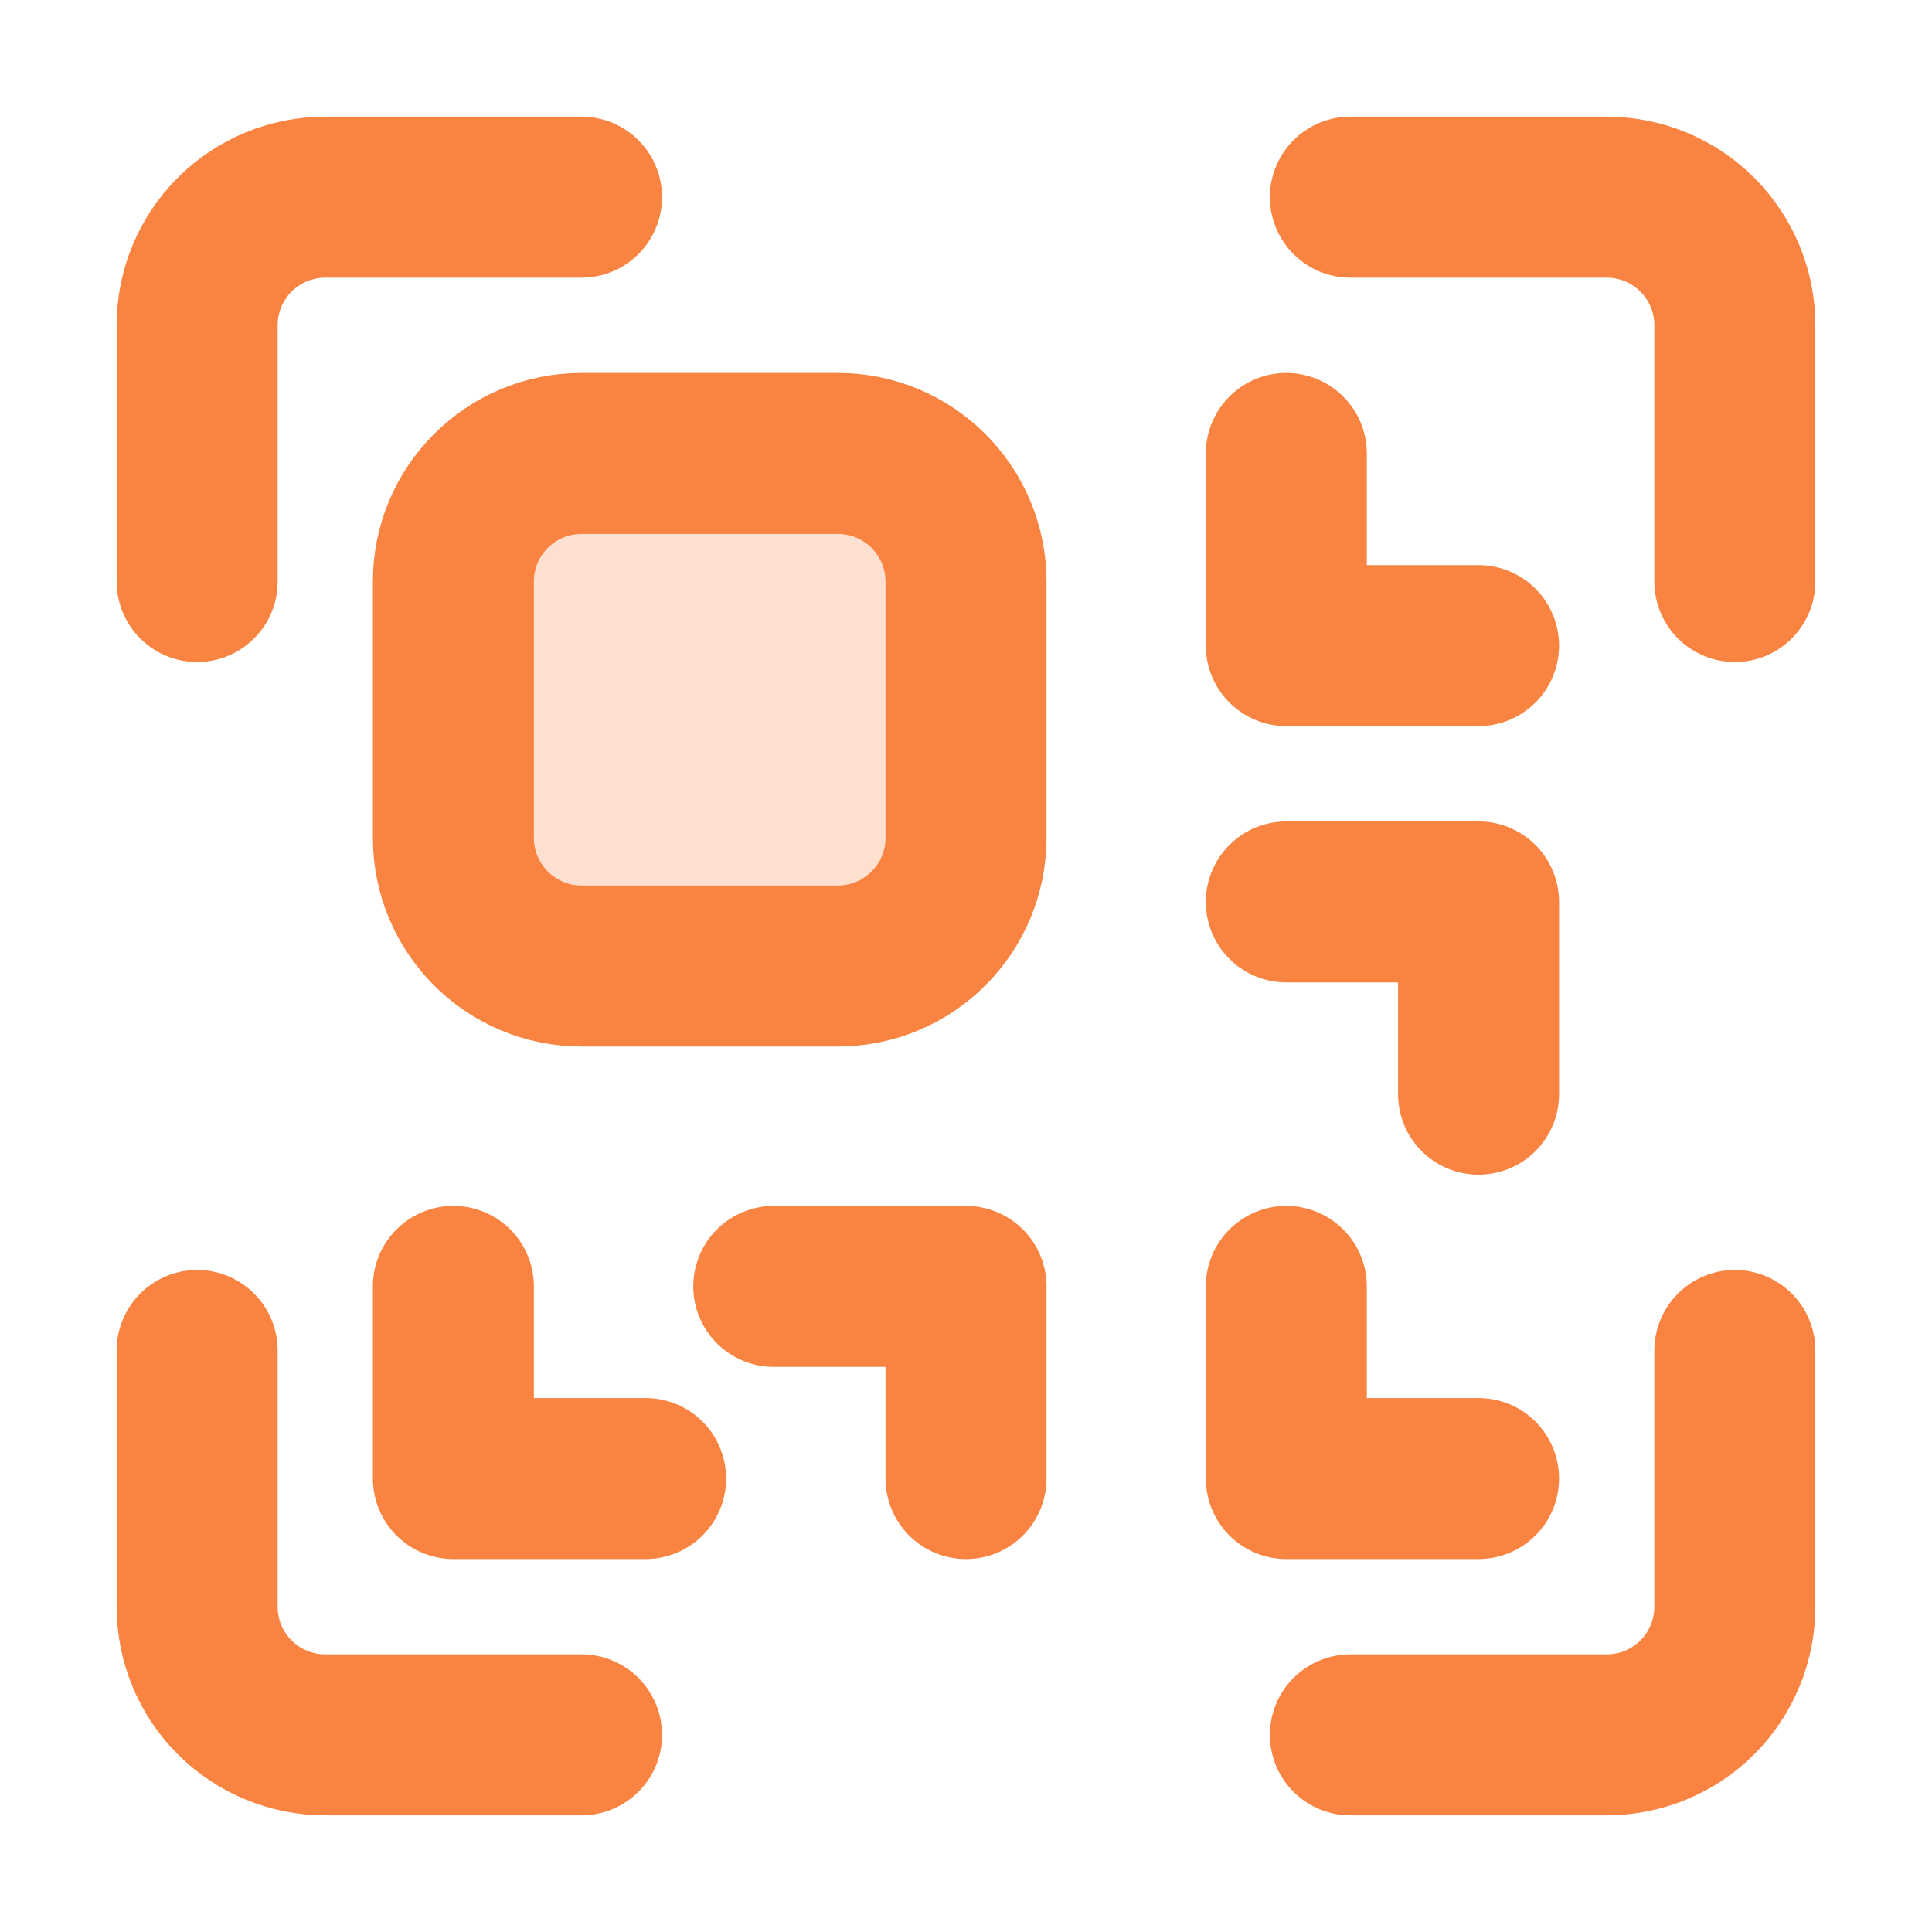
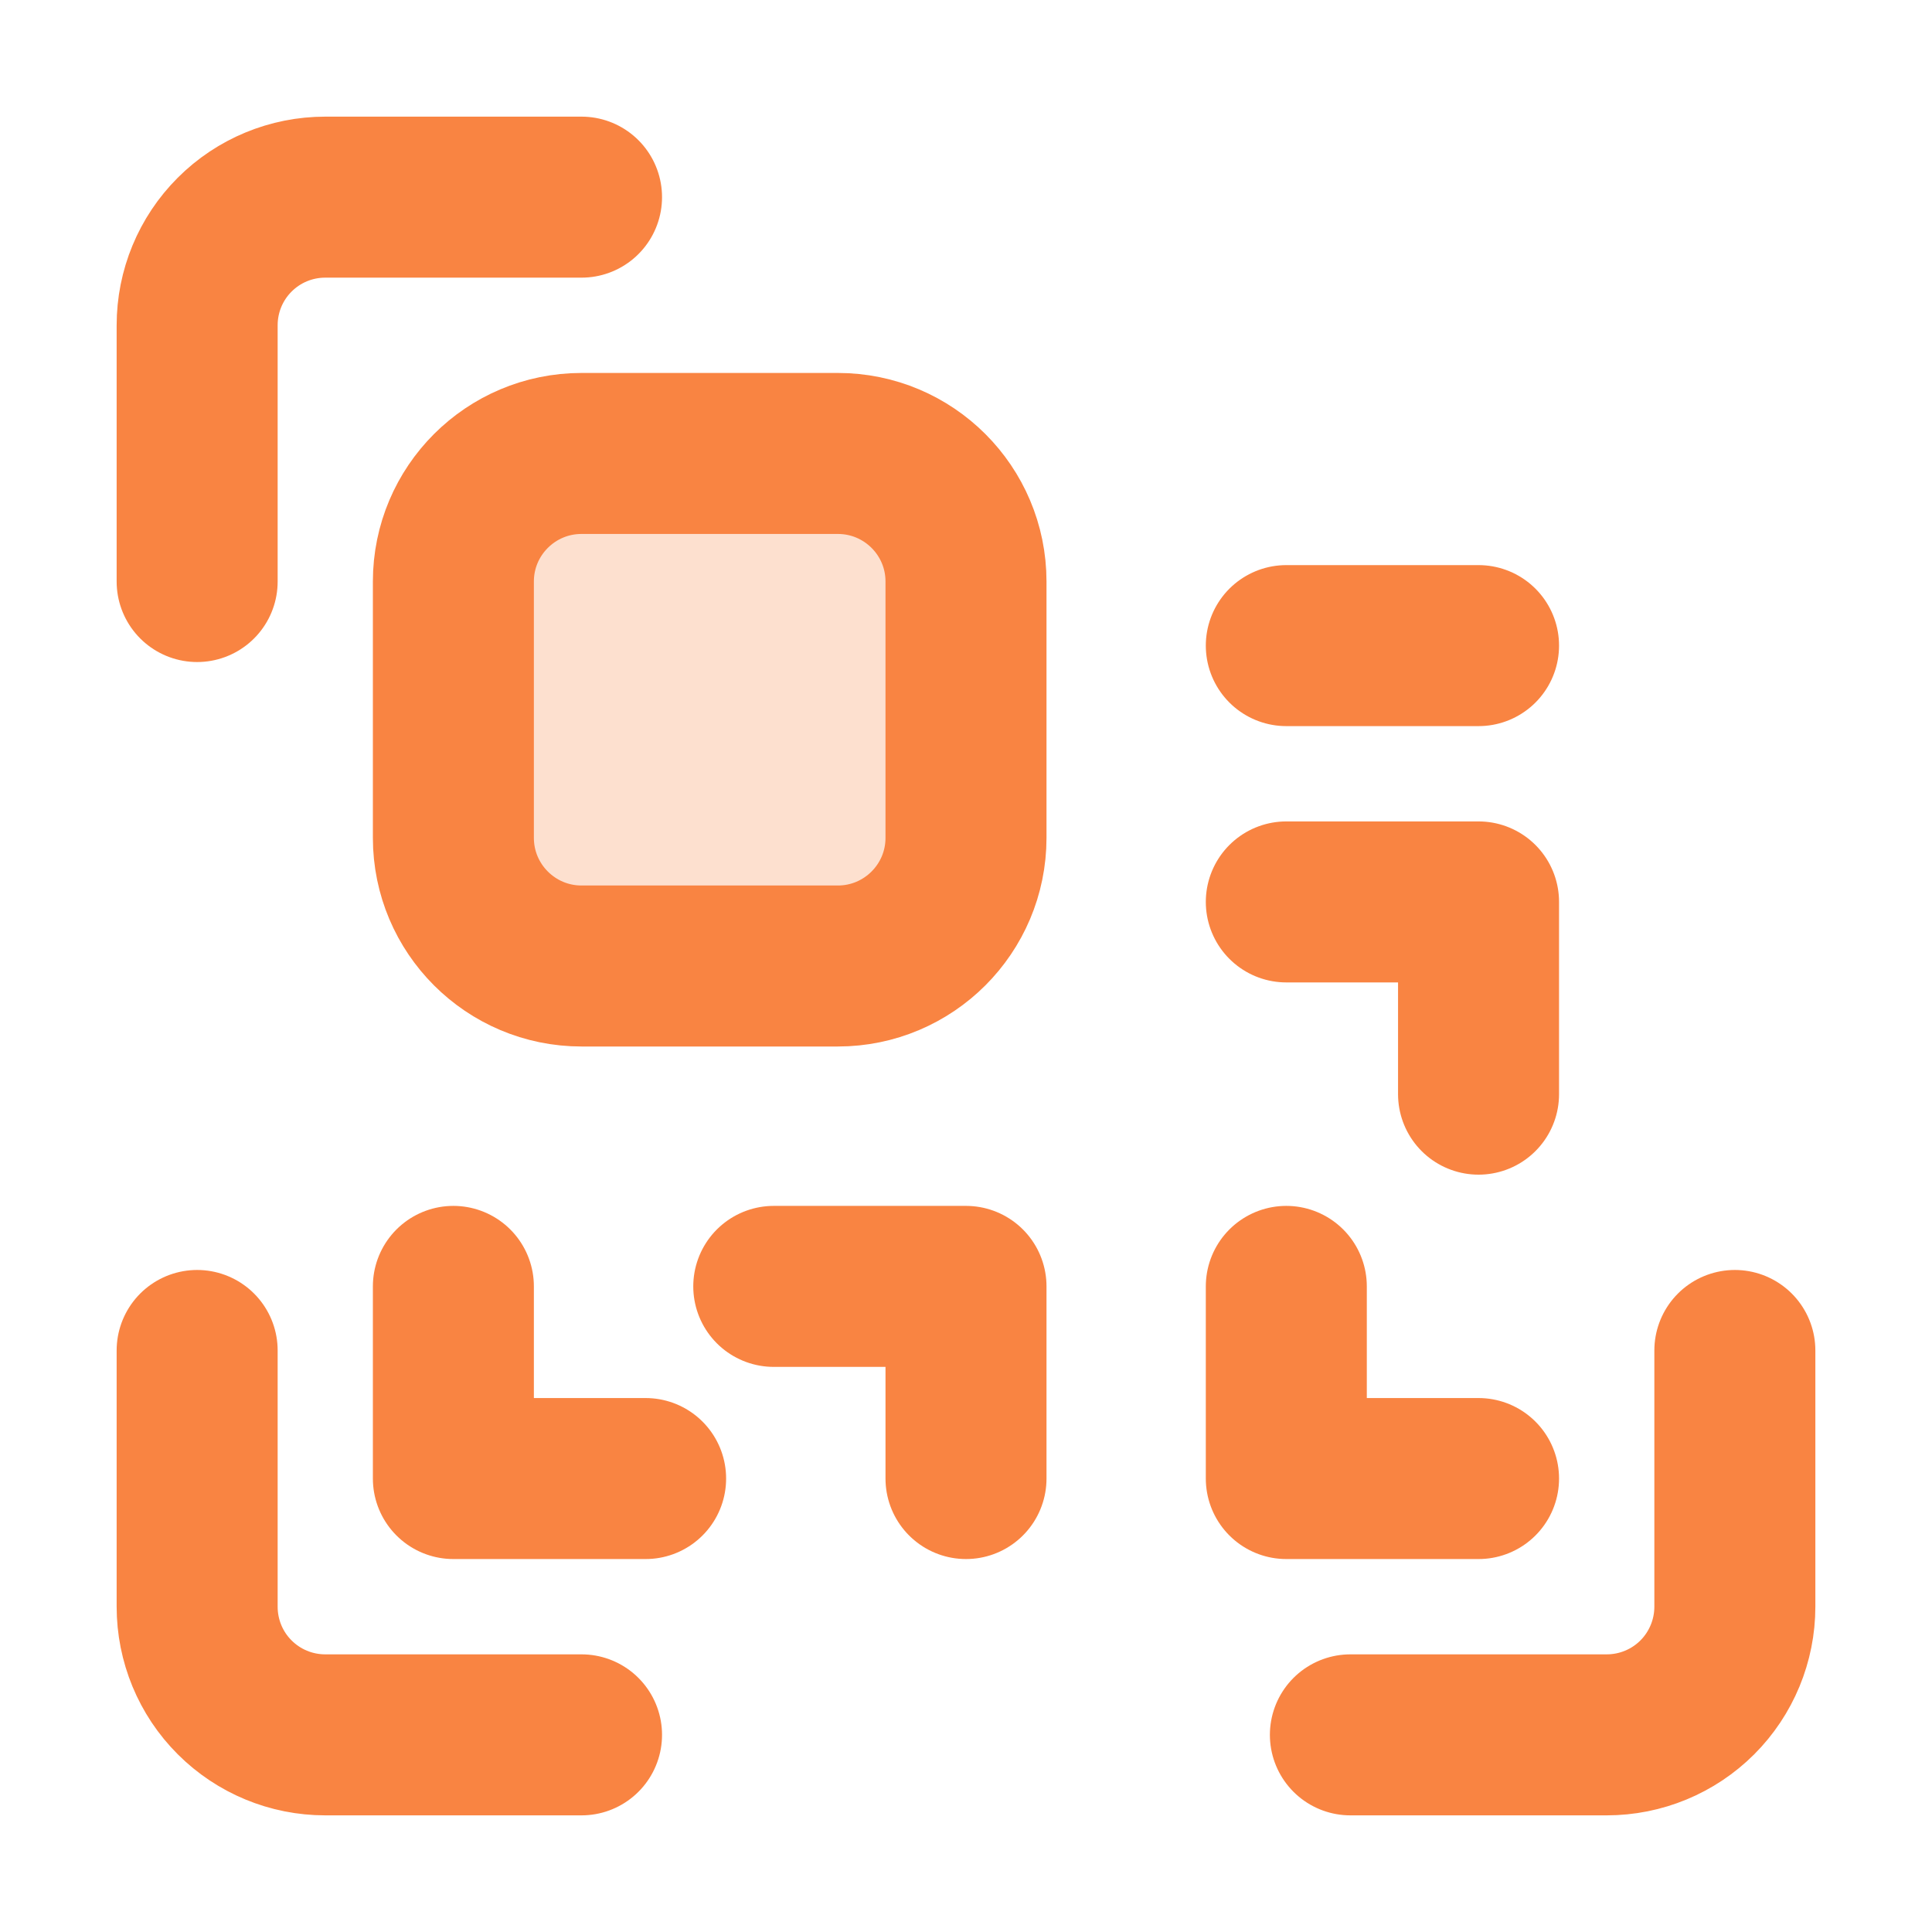
<svg xmlns="http://www.w3.org/2000/svg" width="24" height="24" viewBox="0 0 24 24" fill="none">
  <path opacity="0.25" d="M10.408 5.633H7.224C6.345 5.633 5.632 6.345 5.632 7.224V10.408C5.632 11.287 6.345 12 7.224 12H10.408C11.287 12 12 11.287 12 10.408V7.224C12 6.345 11.287 5.633 10.408 5.633Z" fill="#F98442" />
  <path d="M10.408 5.633H7.224C6.345 5.633 5.632 6.345 5.632 7.224V10.408C5.632 11.287 6.345 12 7.224 12H10.408C11.287 12 12 11.287 12 10.408V7.224C12 6.345 11.287 5.633 10.408 5.633Z" stroke="#F98442" stroke-width="2" stroke-linecap="round" stroke-linejoin="round" />
  <path d="M5.632 15.98V18.367H8.02" stroke="#F98442" stroke-width="2" stroke-linecap="round" stroke-linejoin="round" />
  <path d="M12 18.367V15.98H9.612" stroke="#F98442" stroke-width="2" stroke-linecap="round" stroke-linejoin="round" />
-   <path d="M18.367 8.02H15.979V5.633" stroke="#F98442" stroke-width="2" stroke-linecap="round" stroke-linejoin="round" />
+   <path d="M18.367 8.02H15.979" stroke="#F98442" stroke-width="2" stroke-linecap="round" stroke-linejoin="round" />
  <path d="M18.367 13.592V11.204H15.979" stroke="#F98442" stroke-width="2" stroke-linecap="round" stroke-linejoin="round" />
  <path d="M15.979 15.98V18.367H18.367" stroke="#F98442" stroke-width="2" stroke-linecap="round" stroke-linejoin="round" />
-   <path d="M16.775 2.449H19.959C20.381 2.449 20.786 2.616 21.085 2.915C21.383 3.214 21.551 3.618 21.551 4.041V7.224" stroke="#F98442" stroke-width="2" stroke-linecap="round" stroke-linejoin="round" />
  <path d="M2.449 7.224V4.041C2.449 3.618 2.616 3.214 2.915 2.915C3.214 2.616 3.618 2.449 4.041 2.449H7.224" stroke="#F98442" stroke-width="2" stroke-linecap="round" stroke-linejoin="round" />
  <path d="M16.775 21.551H19.959C20.381 21.551 20.786 21.384 21.085 21.085C21.383 20.787 21.551 20.381 21.551 19.959V16.776" stroke="#F98442" stroke-width="2" stroke-linecap="round" stroke-linejoin="round" />
  <path d="M2.449 16.776V19.959C2.449 20.381 2.616 20.787 2.915 21.085C3.214 21.384 3.618 21.551 4.041 21.551H7.224" stroke="#F98442" stroke-width="2" stroke-linecap="round" stroke-linejoin="round" />
</svg>